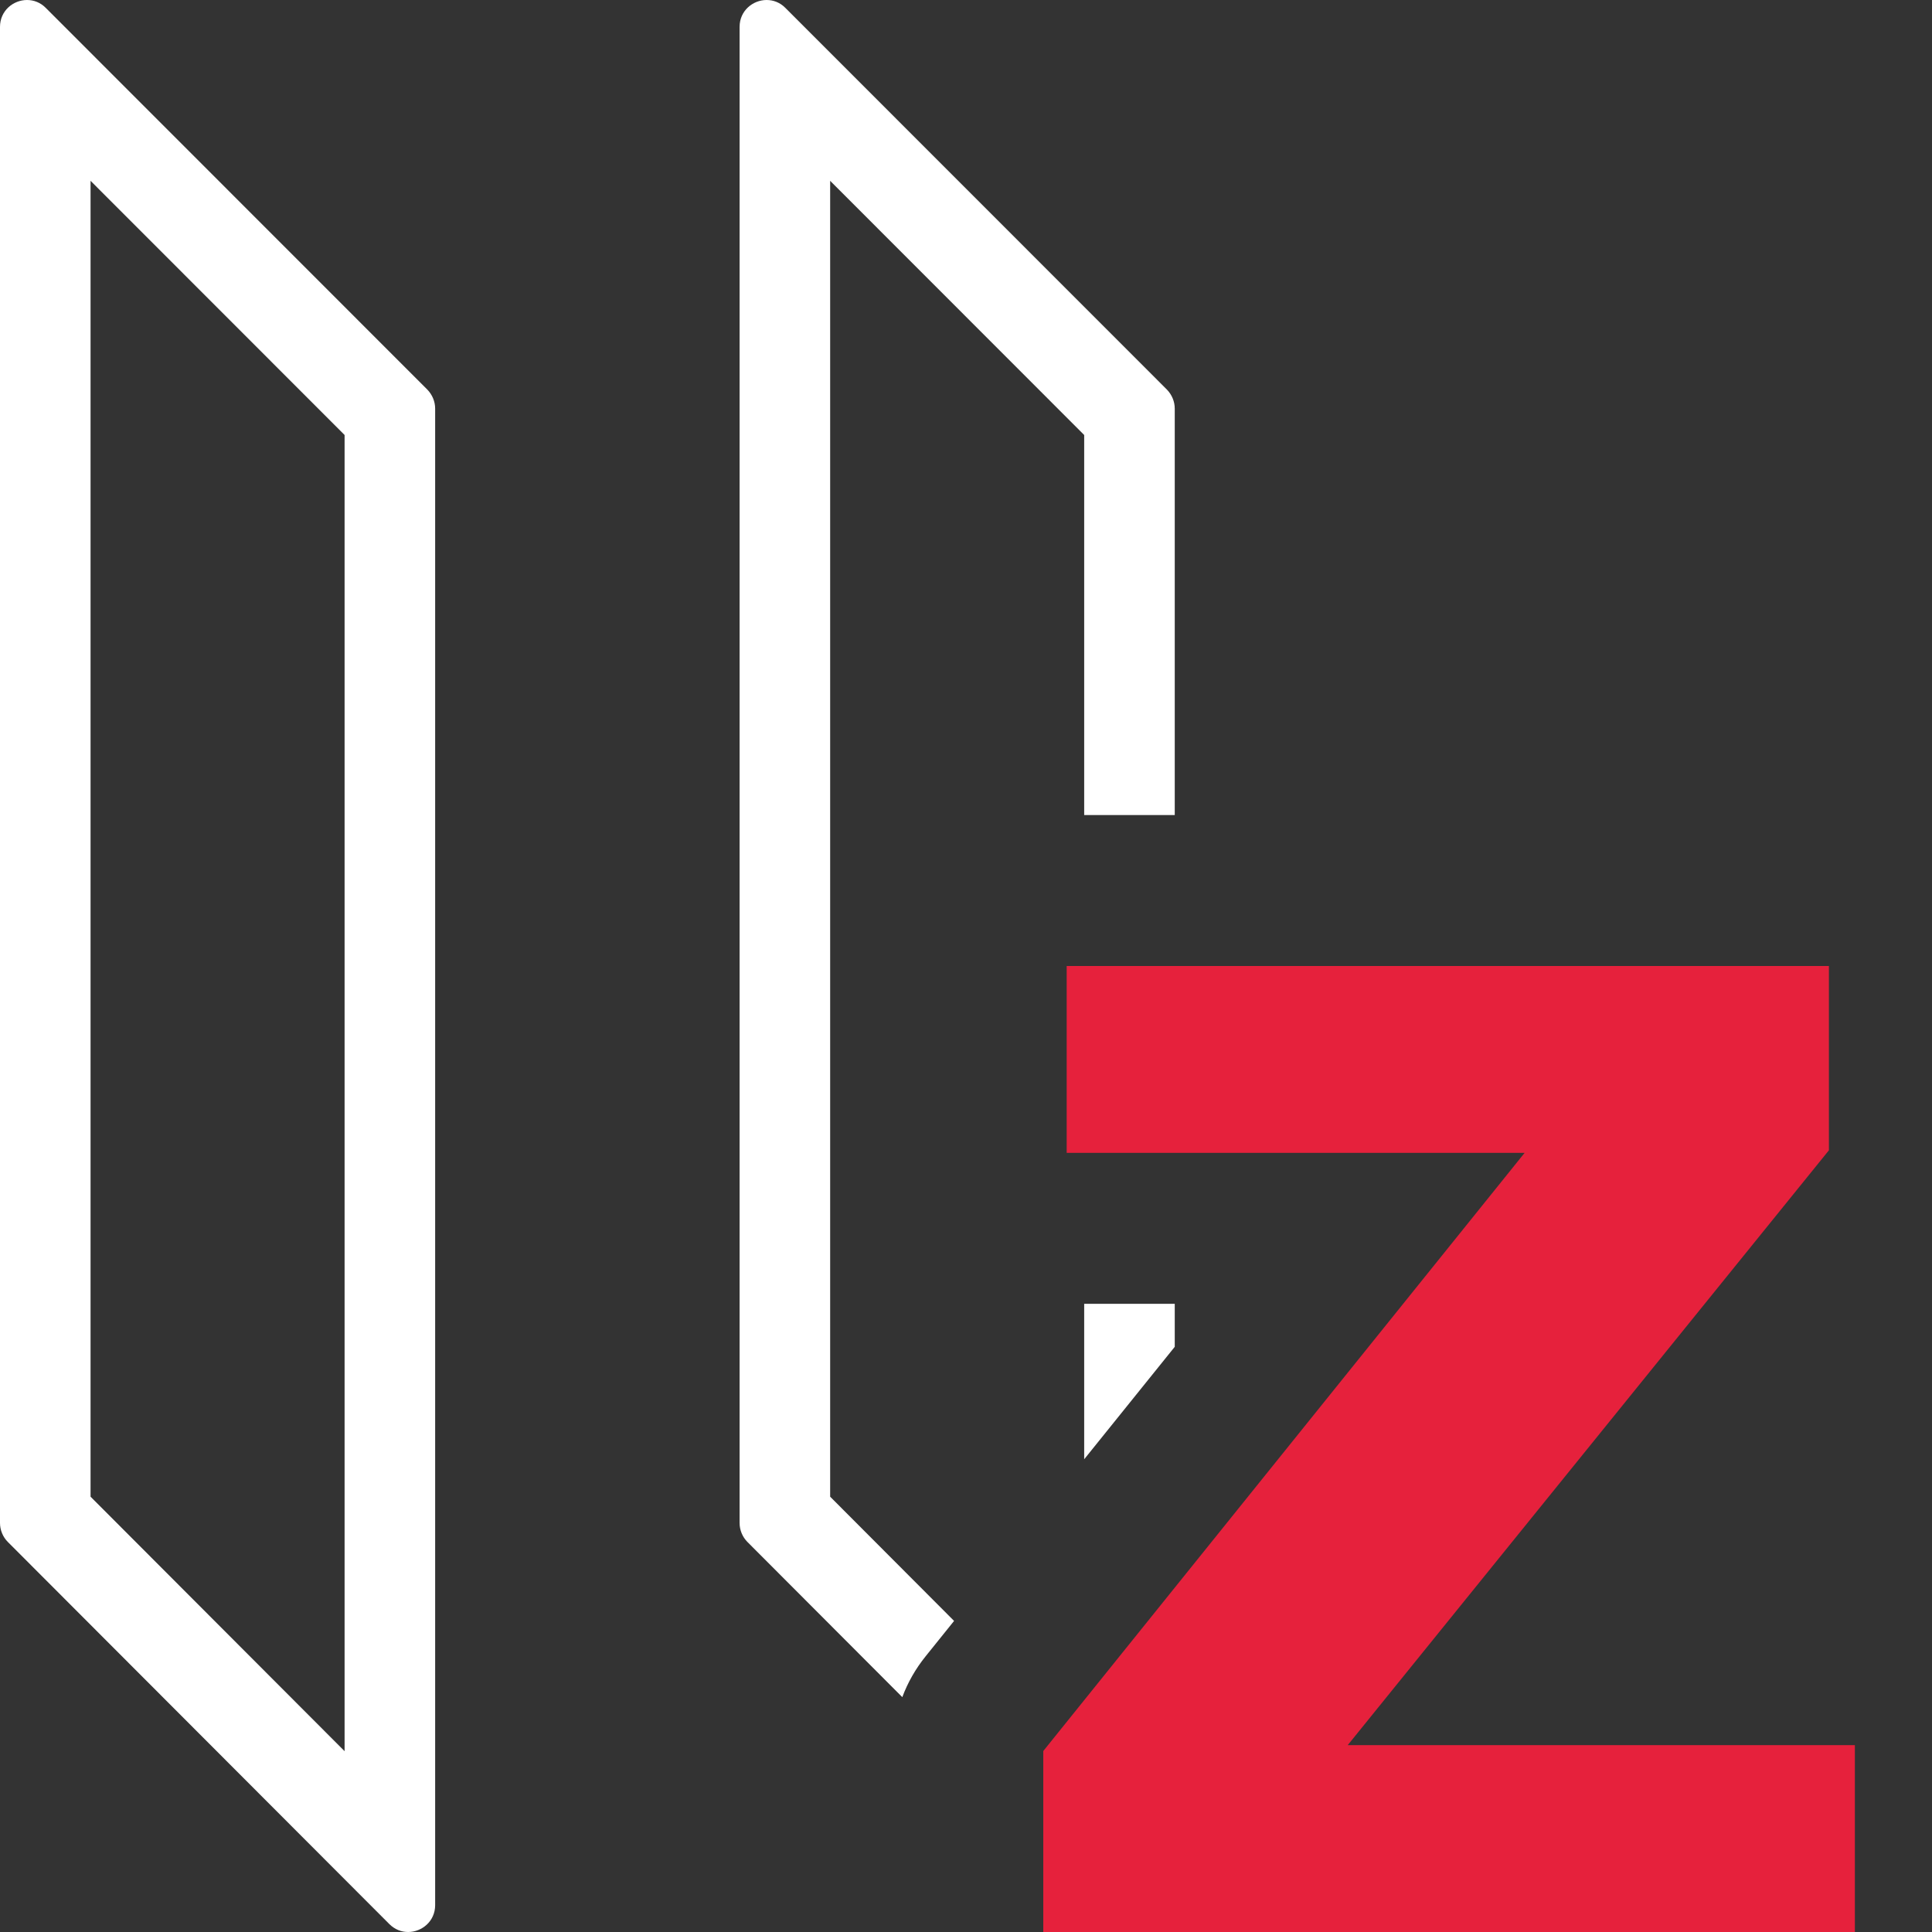
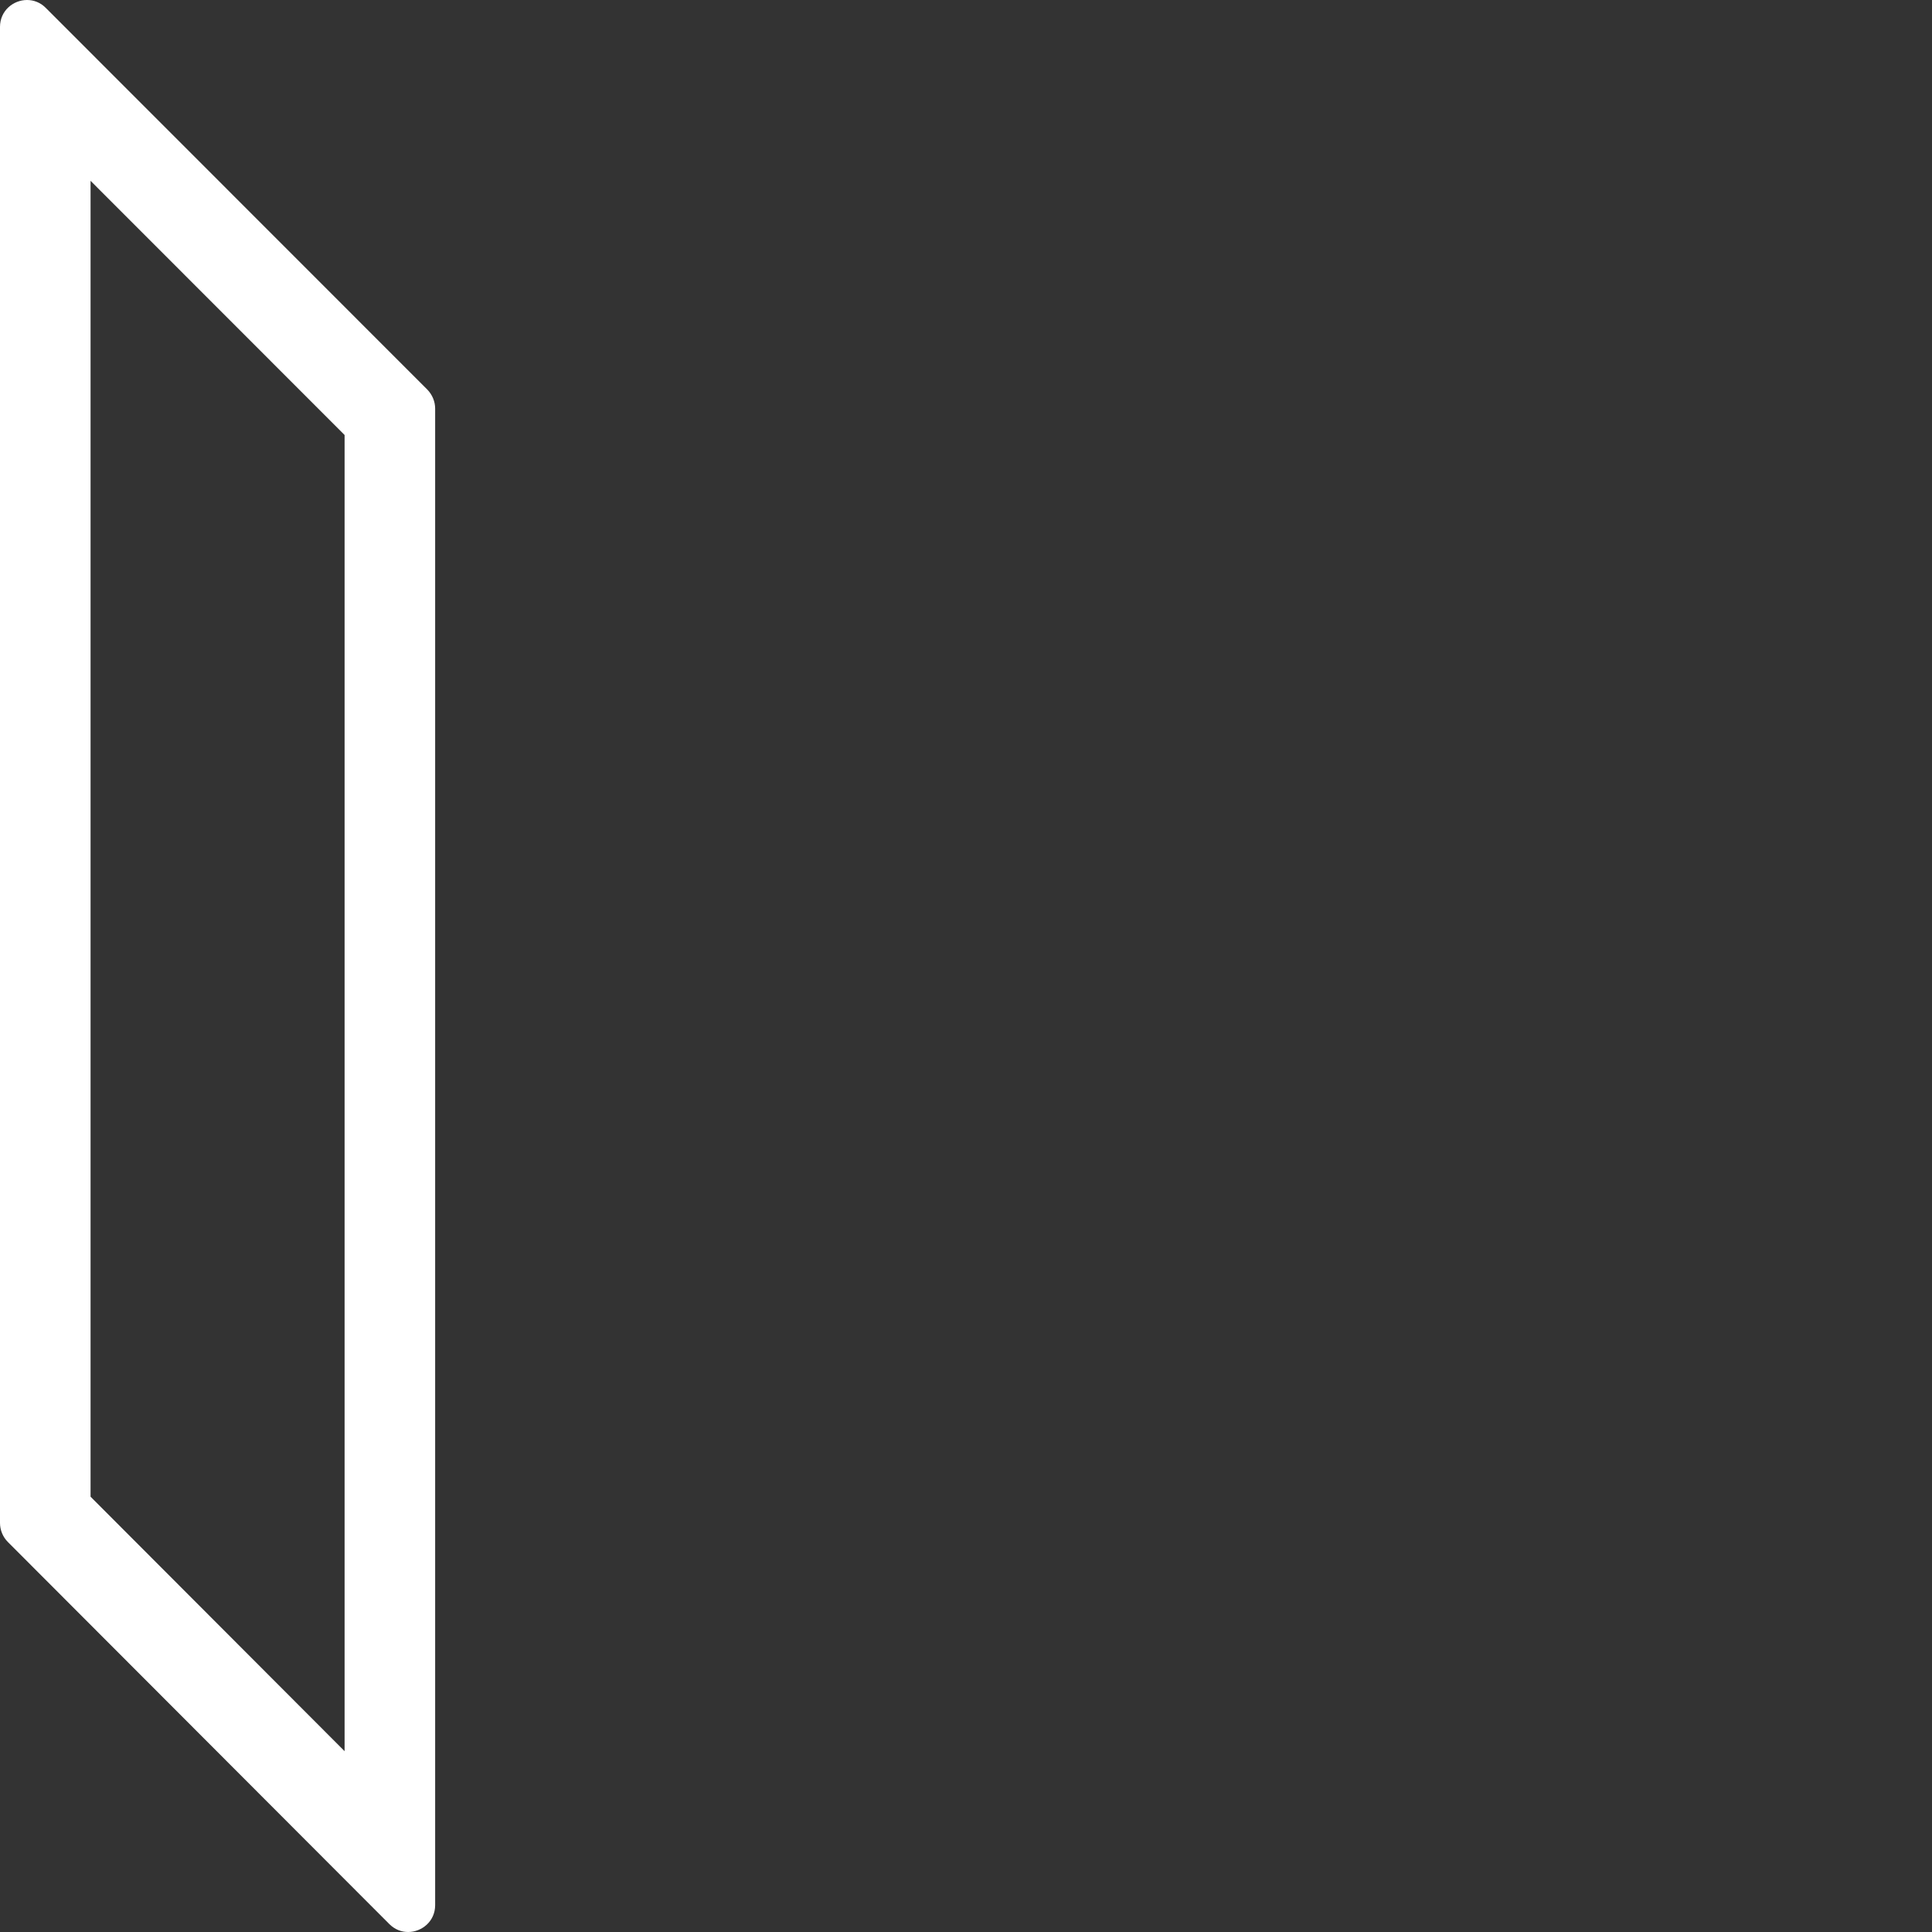
<svg xmlns="http://www.w3.org/2000/svg" id="uuid-044dd7ca-9410-4ab4-a851-23469d4eb897" data-name="Calque 1" viewBox="0 0 128 128">
  <rect x="0" y="0" width="128" height="128" fill="#333333" stroke="none" />
  <defs>
    <style>
      .uuid-a52046b9-7985-4445-bc0c-41a29fef0a4e {
        fill: #e6213c;
      }

      .uuid-a52046b9-7985-4445-bc0c-41a29fef0a4e, .uuid-bbbc62cb-fe8a-423f-82d4-c483f0038a7a {
        stroke-width: 0px;
      }

      .uuid-bbbc62cb-fe8a-423f-82d4-c483f0038a7a {
        fill: #fff;
      }
    </style>
  </defs>
  <g>
    <path class="uuid-bbbc62cb-fe8a-423f-82d4-c483f0038a7a" d="M28.31,25.81L3.04.53c-.36-.37-.81-.53-1.25-.53C.88,0,0,.71,0,1.78v99.12c0,.47.19.93.52,1.26l25.27,25.31c.37.37.81.53,1.25.53.91,0,1.79-.71,1.79-1.78V27.07c0-.47-.19-.92-.52-1.26ZM22.83,116.02l-16.83-16.86V11.98l16.83,16.84v87.2Z" />
-     <path class="uuid-bbbc62cb-fe8a-423f-82d4-c483f0038a7a" d="M71.83,86.38v10.3l6-7.45v-2.85h-6ZM77.31,25.81L52.04.53c-.36-.37-.81-.53-1.25-.53-.91,0-1.79.71-1.79,1.78v99.12c0,.47.19.93.52,1.26l10.26,10.28c.36-.97.88-1.88,1.54-2.7l1.89-2.35-8.21-8.23V11.98l16.83,16.84v25.18h6v-26.93c0-.47-.19-.92-.52-1.26ZM71.83,86.38v10.3l6-7.45v-2.85h-6ZM71.83,86.38v10.3l6-7.45v-2.85h-6ZM71.83,86.38v10.3l6-7.45v-2.85h-6ZM71.83,86.38v10.3l6-7.45v-2.85h-6Z" />
  </g>
-   <path class="uuid-a52046b9-7985-4445-bc0c-41a29fef0a4e" d="M122.89,128h-53.77v-11.99l31.89-39.63h-30.34v-12.38h50.5v12.21l-31.88,39.41h33.6v12.38Z" />
</svg>